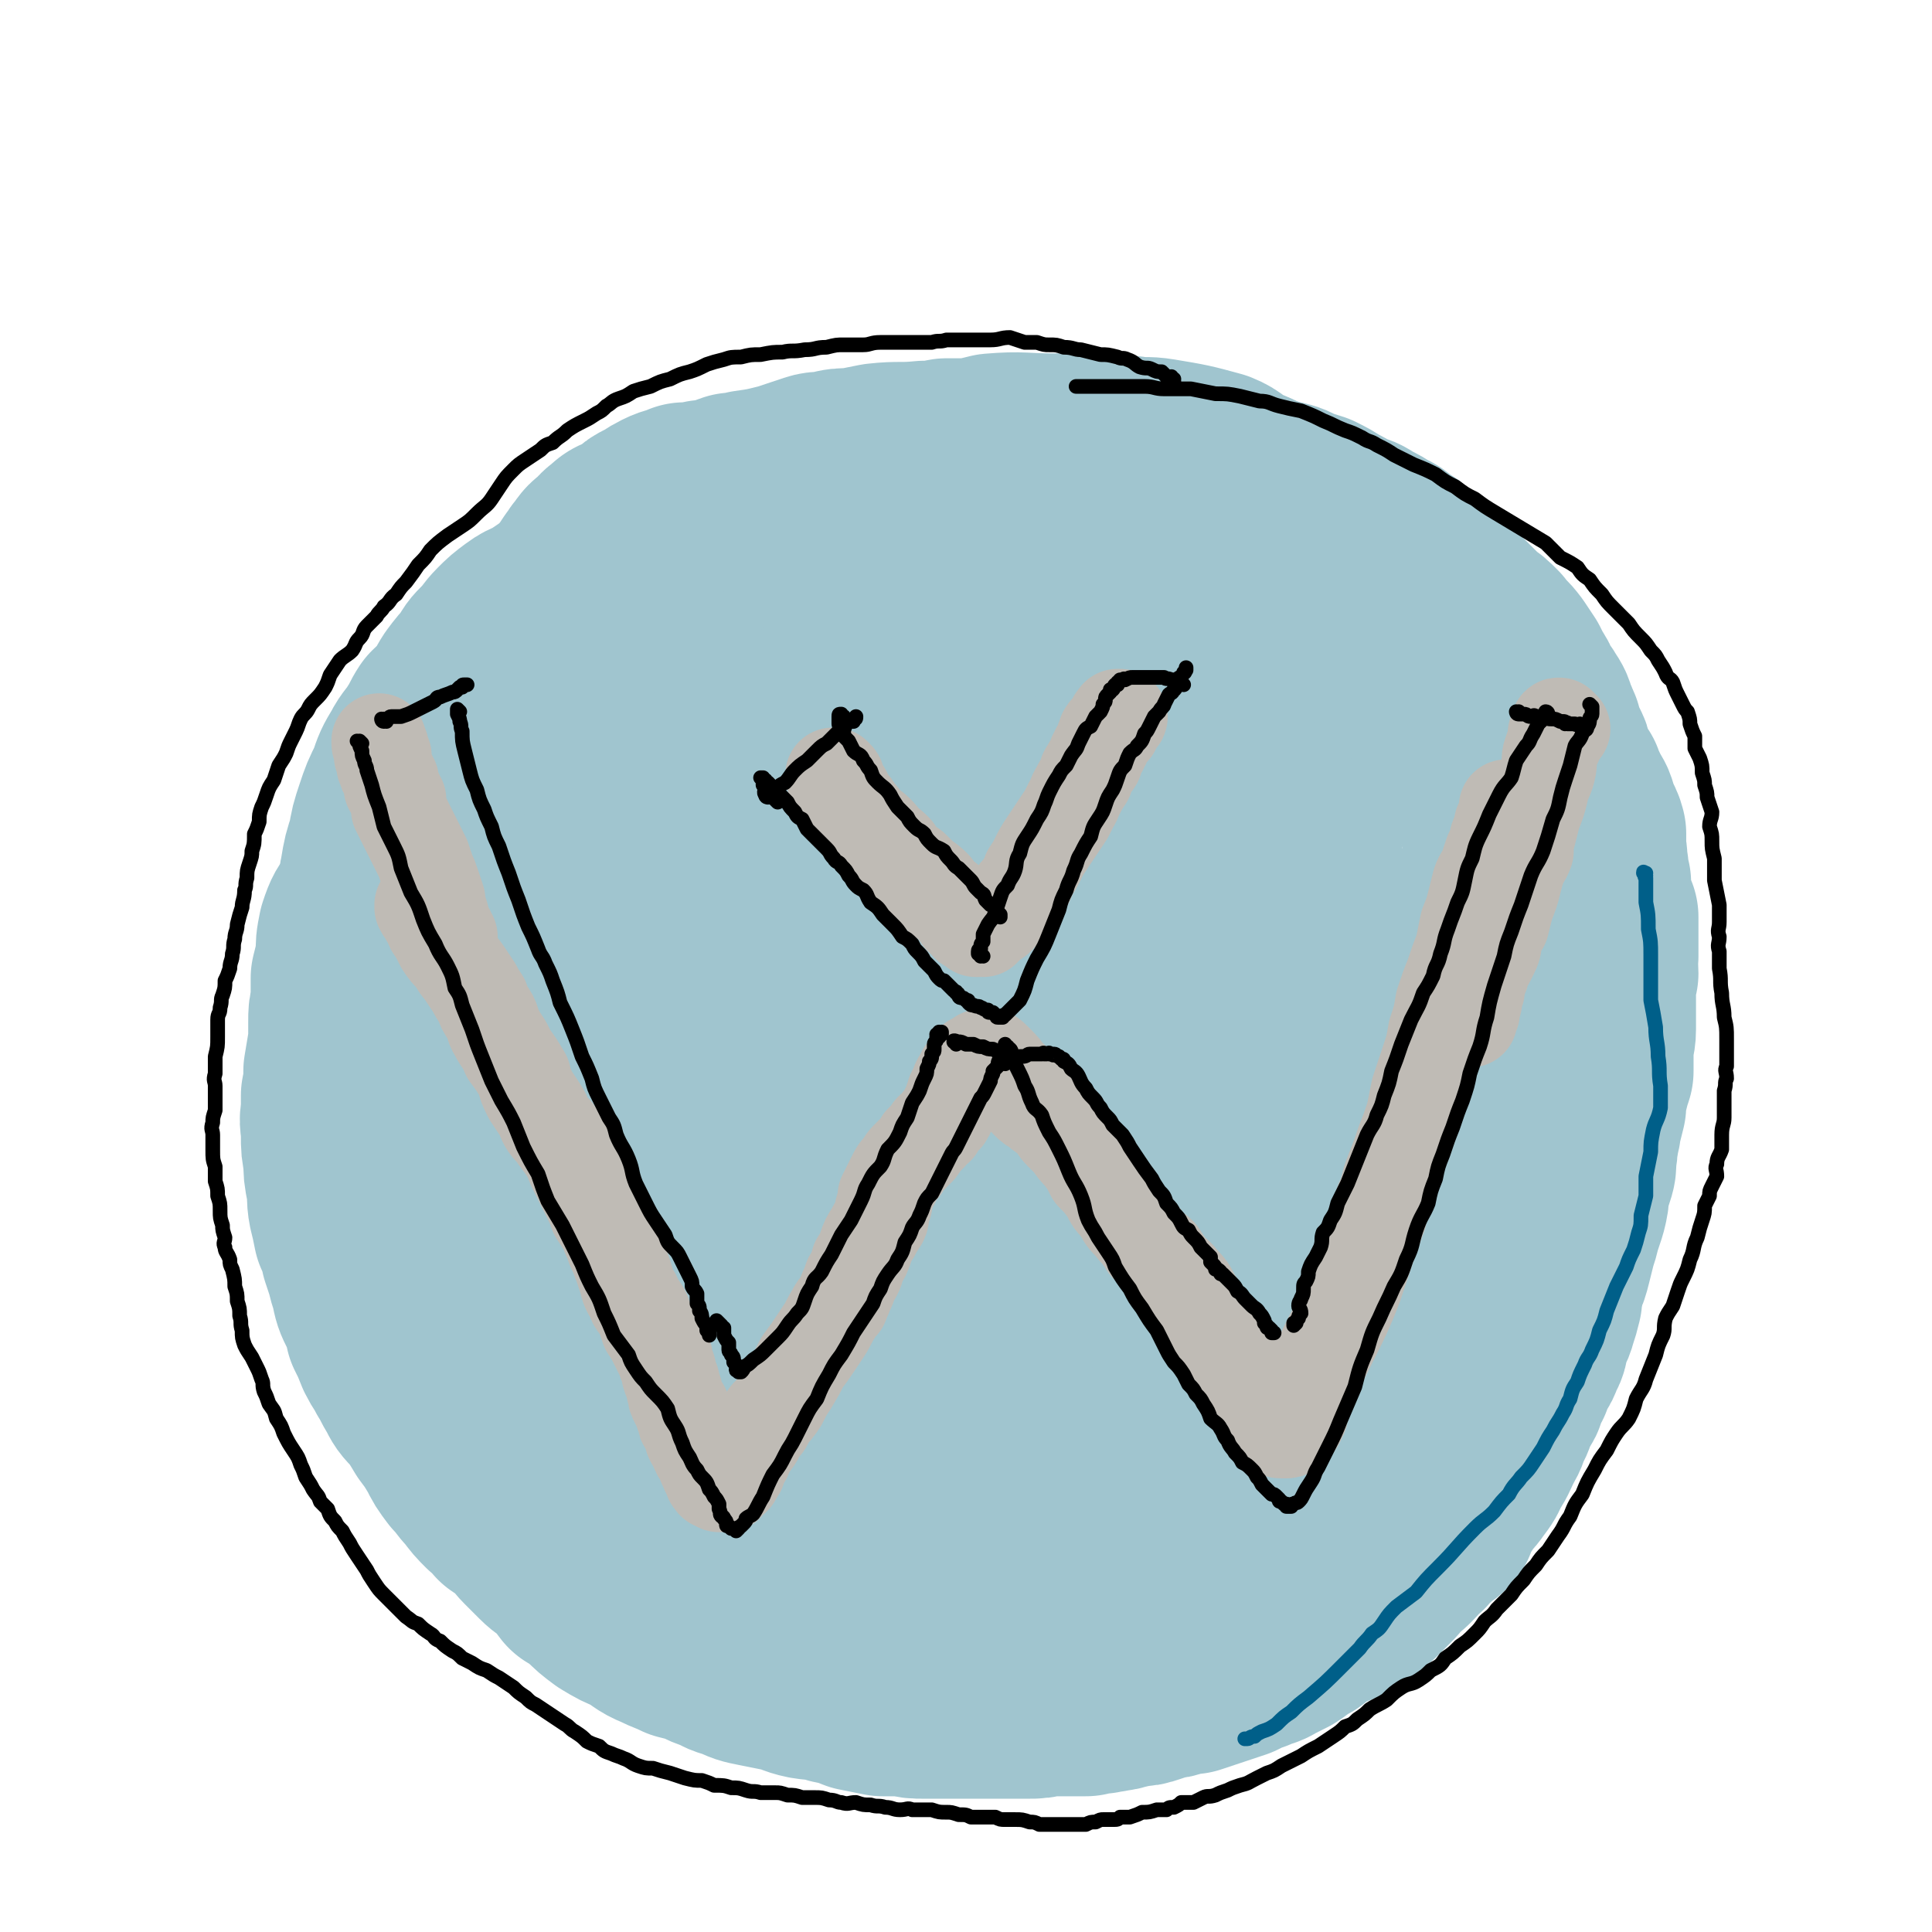
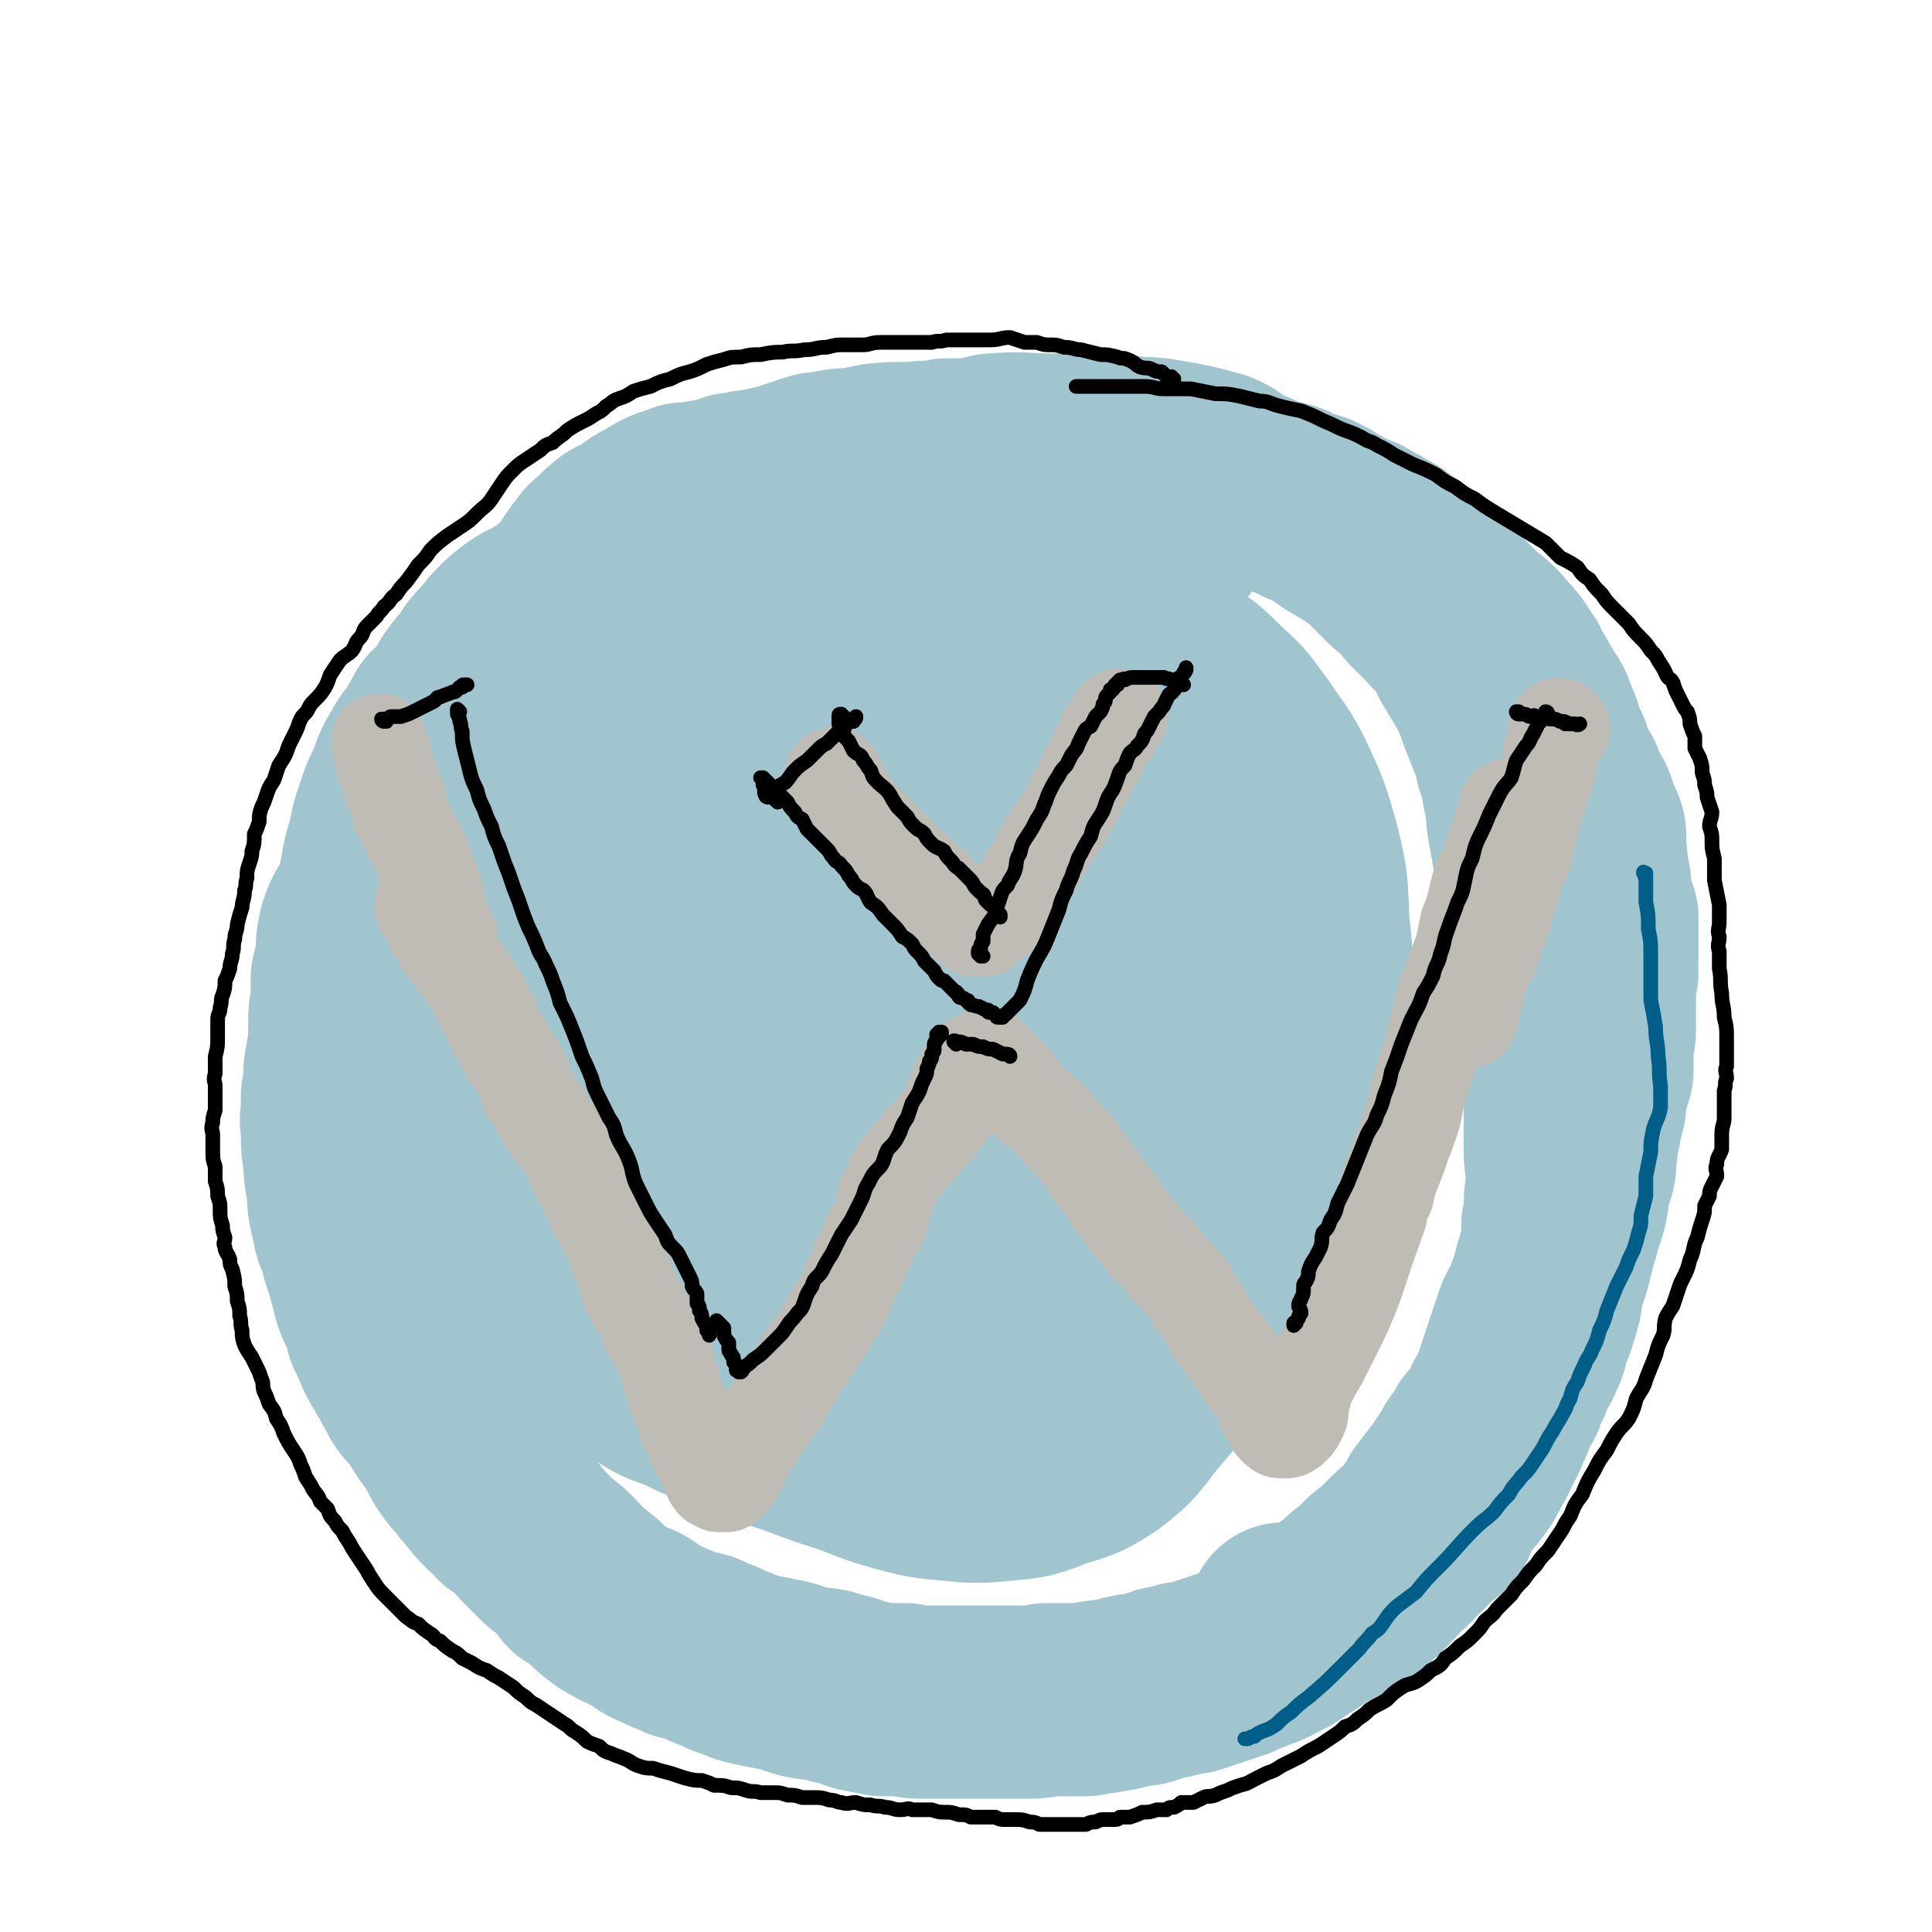
<svg xmlns="http://www.w3.org/2000/svg" viewBox="0 0 790 790" version="1.1">
  <g fill="none" stroke="#A0C5CF" stroke-width="79" stroke-linecap="round" stroke-linejoin="round">
    <path d="M397,235c0,-1 -1,-1 -1,-1 0,-1 0,0 1,0 0,0 0,0 0,0 -1,-1 -1,-1 -2,-1 0,0 0,0 0,0 0,0 0,0 -1,0 -2,-2 -2,-2 -4,-3 -2,-1 -2,-1 -5,-2 -3,-1 -3,-1 -7,-2 -4,-1 -3,-1 -7,-2 -4,-1 -4,-1 -9,-2 -5,0 -5,-1 -11,-1 -5,0 -5,0 -11,1 -5,1 -5,0 -9,2 -6,2 -5,3 -11,6 -6,3 -6,3 -12,7 -9,5 -9,5 -17,11 -8,5 -9,4 -16,11 -12,11 -11,11 -22,23 -7,9 -7,10 -14,19 -6,9 -6,9 -11,18 -4,9 -4,9 -8,19 -3,6 -3,6 -5,13 -2,7 -2,7 -4,13 -1,8 -2,8 -3,17 -1,10 -1,10 -1,21 -1,10 -1,10 -1,20 0,11 0,11 0,22 1,12 0,12 3,24 2,13 2,13 6,24 5,14 5,14 12,28 5,8 5,8 11,16 5,8 4,8 10,15 7,6 7,7 15,12 8,5 8,5 17,8 9,5 9,4 19,8 9,3 10,3 19,7 13,4 13,5 26,9 12,4 12,5 23,8 11,3 11,3 22,4 10,1 11,1 21,0 11,-1 11,-1 21,-5 10,-3 11,-3 20,-9 9,-7 9,-8 16,-17 12,-14 12,-14 21,-29 10,-15 10,-15 19,-31 9,-15 8,-15 16,-31 6,-13 8,-12 12,-26 3,-11 2,-11 3,-23 1,-12 0,-12 0,-24 0,-16 1,-16 -1,-33 -1,-16 0,-16 -4,-32 -4,-14 -4,-14 -10,-27 -5,-10 -6,-10 -12,-19 -6,-8 -6,-9 -14,-16 -8,-8 -8,-8 -18,-14 -7,-6 -7,-5 -15,-10 -10,-5 -9,-5 -19,-9 -12,-5 -12,-5 -25,-9 -14,-3 -14,-4 -28,-5 -13,-1 -13,-1 -27,1 -14,2 -15,2 -28,8 -16,8 -16,8 -31,18 -16,11 -16,11 -30,24 -15,15 -14,16 -26,34 -9,14 -10,14 -16,30 -5,14 -4,15 -6,30 -1,12 -1,12 1,24 1,11 2,11 5,21 5,14 4,15 10,28 10,18 10,19 22,34 15,18 14,19 33,33 16,13 17,14 37,20 18,6 20,7 39,4 15,-2 18,-3 27,-13 15,-17 14,-20 22,-41 11,-28 11,-29 17,-59 5,-28 4,-29 6,-58 1,-21 2,-21 -1,-41 -3,-17 -3,-18 -12,-32 -4,-8 -6,-8 -14,-12 -13,-7 -13,-8 -27,-10 -16,-2 -17,-2 -33,3 -17,4 -18,5 -32,15 -15,11 -15,12 -26,27 -10,12 -12,12 -17,27 -5,14 -4,15 -4,30 0,12 0,13 3,25 4,14 5,15 13,27 10,18 10,19 24,34 16,18 15,20 36,32 19,12 22,14 44,15 22,2 24,0 45,-10 22,-10 25,-11 40,-30 16,-22 14,-25 20,-52 8,-29 7,-30 8,-60 0,-22 0,-24 -7,-45 -5,-15 -6,-17 -17,-27 -10,-9 -12,-9 -25,-12 -16,-3 -17,-4 -33,-1 -21,4 -22,5 -41,15 -20,12 -20,13 -37,29 -16,17 -16,18 -28,39 -9,15 -9,16 -13,34 -4,12 -5,13 -3,26 1,11 1,12 7,22 8,13 9,13 21,22 15,14 15,16 33,24 20,10 22,10 44,12 18,2 20,2 38,-5 16,-6 19,-7 30,-21 10,-12 9,-15 11,-32 3,-23 2,-24 -1,-47 -4,-23 -4,-24 -14,-44 -8,-15 -9,-16 -22,-27 -12,-9 -13,-10 -28,-13 -12,-2 -14,-2 -27,2 -17,5 -18,6 -33,17 -16,11 -16,12 -29,27 -11,15 -11,16 -19,33 -5,11 -5,12 -5,24 0,10 0,11 4,19 4,9 5,10 12,17 10,7 11,8 23,11 14,4 15,4 30,4 14,0 14,1 27,-3 12,-4 14,-4 23,-13 7,-6 7,-8 10,-17 3,-11 4,-12 3,-24 -2,-15 -2,-16 -9,-30 -6,-13 -7,-14 -18,-24 -7,-7 -8,-9 -19,-11 -8,-2 -10,-1 -18,2 -11,5 -13,5 -21,14 -8,9 -8,10 -12,22 -4,11 -4,11 -4,23 0,10 0,11 4,20 5,10 6,11 14,19 10,10 11,11 24,17 14,7 15,7 31,8 20,1 22,2 40,-4 14,-4 16,-6 26,-17 8,-9 8,-11 9,-24 2,-17 1,-18 -4,-35 -3,-13 -4,-14 -13,-25 -6,-8 -7,-10 -16,-12 -10,-2 -12,0 -21,5 -13,6 -14,7 -23,18 -10,12 -9,13 -16,26 -7,13 -9,13 -12,27 -4,15 -2,16 -4,32 0,3 0,3 0,6 " />
-     <path d="M435,247c0,0 0,0 -1,-1 0,0 0,0 0,0 -1,-1 -1,-1 -1,-1 -1,-1 -1,0 -2,-1 -2,-2 -2,-2 -5,-4 -3,-2 -3,-2 -6,-3 -4,-2 -4,-2 -8,-4 -5,-2 -5,-2 -11,-4 -6,-2 -6,-1 -12,-3 -7,-2 -7,-2 -15,-3 -7,-2 -7,-1 -14,-2 -8,0 -8,0 -16,0 -8,1 -8,0 -15,1 -10,2 -11,2 -21,5 -9,2 -9,3 -18,7 -6,3 -6,3 -12,7 -5,3 -6,3 -11,6 -7,6 -7,6 -14,12 -6,5 -7,4 -12,9 -7,6 -7,6 -12,12 -5,5 -5,5 -9,11 -5,6 -6,6 -10,13 -5,9 -6,9 -10,17 -5,11 -4,11 -9,21 -4,9 -4,9 -9,18 -4,7 -4,7 -7,14 -3,7 -4,7 -5,14 -2,7 -1,7 -2,15 -1,6 0,6 -1,12 0,4 -1,4 -2,8 -2,6 -2,6 -3,11 -1,6 -1,6 -1,12 -1,5 -1,5 -1,10 0,6 0,6 1,12 1,6 1,6 3,12 1,7 1,7 3,13 2,7 2,7 4,13 3,7 3,7 6,13 4,7 4,7 8,14 3,6 4,6 8,12 4,6 4,6 8,12 5,7 6,7 11,13 6,8 6,8 13,16 5,7 5,7 11,13 5,5 5,5 10,10 5,4 6,4 11,7 5,3 5,3 10,6 6,3 6,2 11,5 7,4 6,4 13,7 7,4 7,4 15,8 7,4 7,4 14,7 5,3 5,3 11,6 6,2 6,2 11,4 6,2 6,2 12,3 6,1 6,1 12,2 6,1 6,1 13,1 5,1 5,1 11,1 5,0 5,0 11,0 5,0 5,0 10,0 6,-1 6,-1 11,-1 5,-1 5,-1 10,-1 5,-1 5,0 9,-1 5,-1 5,-1 10,-2 5,-2 5,-2 10,-3 5,-2 5,-2 10,-4 5,-2 5,-2 10,-4 5,-2 5,-2 9,-5 5,-2 5,-2 9,-5 4,-2 5,-2 9,-4 3,-2 3,-2 7,-4 5,-3 5,-3 9,-5 4,-3 4,-3 7,-6 5,-4 5,-3 9,-8 4,-4 4,-4 7,-9 4,-4 4,-4 7,-9 4,-6 4,-6 7,-11 4,-7 4,-7 8,-14 5,-9 5,-9 10,-17 4,-9 4,-9 8,-18 3,-7 3,-7 6,-14 3,-6 3,-6 6,-13 2,-6 3,-6 5,-12 2,-5 2,-5 4,-11 2,-5 2,-5 3,-10 2,-6 2,-6 3,-12 1,-7 0,-7 1,-13 0,-7 0,-7 1,-13 0,-7 -1,-7 -1,-14 -1,-8 -1,-8 -1,-17 0,-9 0,-9 0,-18 0,-8 0,-8 0,-16 0,-6 0,-6 0,-12 -1,-6 0,-6 -1,-12 0,-5 0,-5 -1,-10 -1,-5 -2,-5 -3,-10 -2,-6 -2,-6 -4,-12 -2,-6 -2,-6 -6,-12 -3,-6 -3,-5 -8,-10 -4,-6 -5,-6 -10,-11 -4,-5 -4,-5 -9,-10 -5,-5 -5,-4 -10,-9 -5,-3 -5,-4 -11,-7 -5,-4 -6,-4 -12,-7 -6,-4 -6,-4 -12,-7 -6,-4 -6,-3 -12,-7 -6,-4 -6,-4 -12,-7 -5,-4 -5,-4 -11,-6 -5,-3 -5,-3 -11,-5 -6,-2 -6,-2 -13,-4 -6,-2 -6,-2 -12,-3 -6,-2 -6,-2 -13,-4 -6,-2 -6,-2 -13,-3 -11,-3 -11,-3 -22,-5 -10,-1 -10,-1 -21,-1 -9,-1 -9,-1 -19,0 -12,0 -12,0 -24,2 -10,2 -10,2 -20,5 -7,1 -7,1 -14,3 -7,3 -7,3 -14,6 -9,5 -9,5 -17,10 -11,7 -11,7 -21,14 -9,5 -9,5 -18,11 -7,5 -7,5 -13,10 -6,4 -6,4 -11,9 -7,6 -7,6 -13,12 -5,6 -5,6 -10,13 -5,6 -5,6 -8,12 -4,7 -4,7 -8,14 -3,7 -3,7 -7,14 -4,8 -4,8 -8,17 -3,8 -3,8 -6,15 -2,6 -2,6 -4,12 -2,7 -1,7 -3,13 -1,8 -1,8 -1,15 -1,7 -1,7 -1,15 0,9 0,9 1,18 1,10 2,10 3,21 2,8 2,8 4,16 3,9 3,9 7,18 3,8 3,8 6,16 4,7 4,7 7,14 4,8 4,8 9,15 6,10 6,10 13,20 5,8 5,8 11,16 5,8 5,7 11,15 6,8 6,8 12,16 5,6 5,7 10,12 5,6 5,6 11,11 7,6 8,6 16,11 11,8 11,9 23,16 10,6 11,6 22,10 13,4 14,4 27,6 13,2 13,2 25,2 12,1 12,0 24,-1 13,0 13,1 25,-2 13,-3 13,-3 25,-8 11,-5 11,-5 21,-11 9,-5 9,-5 18,-12 9,-7 10,-6 17,-15 10,-12 9,-13 17,-27 9,-17 8,-17 17,-34 8,-18 9,-18 17,-36 6,-13 7,-12 12,-26 3,-8 2,-8 4,-17 1,-8 1,-8 2,-16 0,-6 0,-6 -1,-12 -1,-4 -1,-5 -3,-9 -1,-3 -1,-3 -4,-5 -2,-2 -2,-3 -5,-3 -3,-1 -4,0 -7,1 -5,2 -5,2 -9,5 -4,3 -4,4 -7,8 -7,9 -8,8 -14,18 -8,16 -8,16 -15,33 -5,15 -4,15 -8,30 -2,10 -3,10 -4,21 -1,6 -1,6 0,12 0,4 1,4 1,8 1,4 1,4 2,7 1,3 1,3 3,5 2,3 2,3 5,5 2,1 3,2 4,2 " />
    <path d="M479,220c0,0 -1,0 -1,-1 0,0 0,0 0,0 -1,0 -1,0 -1,0 -2,-1 -2,-1 -3,-1 -2,-1 -2,-1 -4,-1 -3,-1 -3,-1 -6,-1 -3,-1 -3,-2 -7,-2 -3,-1 -4,-1 -7,-2 -5,-1 -5,-2 -9,-3 -3,0 -3,0 -6,-1 -5,-1 -5,-2 -9,-3 -4,-1 -5,0 -9,-1 -6,-1 -5,-1 -11,-2 -6,-1 -6,-1 -13,-1 -6,0 -6,0 -12,0 -6,0 -6,1 -12,1 -12,2 -12,2 -24,4 -8,2 -8,1 -17,3 -6,1 -6,1 -12,3 -5,1 -5,1 -9,2 -4,2 -4,2 -8,4 -6,4 -6,4 -12,8 -6,4 -6,4 -13,7 -4,3 -4,3 -9,6 -4,2 -4,2 -8,5 -6,3 -6,3 -12,7 -6,3 -6,3 -11,7 -6,4 -6,3 -11,7 -5,5 -5,5 -10,9 -5,5 -5,5 -9,10 -7,9 -7,9 -14,17 -3,4 -4,4 -7,8 -3,4 -3,4 -6,8 -4,7 -4,7 -8,13 -3,5 -2,5 -5,10 -2,5 -2,5 -5,10 -2,5 -2,5 -4,10 -2,5 -3,5 -5,11 -3,5 -3,4 -5,10 -1,5 -1,5 -1,11 -1,4 -1,4 -2,8 0,5 0,5 0,10 -1,4 -1,4 -1,8 0,4 0,4 0,8 -1,6 -1,6 -2,12 0,5 0,5 -1,10 0,3 0,3 0,7 -1,4 0,4 0,9 0,5 0,5 1,10 0,5 0,5 1,10 1,5 0,5 1,10 1,4 1,4 2,9 2,4 2,4 3,9 1,3 1,3 2,6 1,4 1,4 2,7 1,5 1,5 3,9 2,4 2,4 3,9 2,4 2,4 4,9 2,4 2,3 4,7 2,3 2,4 4,7 2,4 2,4 5,7 3,4 3,4 6,9 3,4 3,4 6,9 2,4 2,4 5,8 3,3 3,4 6,7 3,4 3,4 6,7 3,2 3,2 5,5 3,2 3,2 6,4 3,3 2,3 5,6 3,3 3,3 6,6 3,3 3,2 6,5 3,3 3,3 6,7 4,2 3,2 7,5 3,3 3,3 7,6 5,3 5,3 10,5 5,3 5,4 10,6 4,2 5,2 9,4 4,1 4,1 8,2 3,2 3,2 7,3 3,2 3,2 7,3 4,2 4,2 9,3 5,1 5,1 10,2 5,1 5,2 10,3 6,1 6,0 11,2 5,1 5,1 10,3 5,1 5,1 10,2 4,0 4,0 9,0 4,1 4,1 8,1 5,0 5,0 9,0 5,0 5,0 9,0 5,0 5,0 9,0 4,0 4,0 7,0 4,0 4,0 8,0 4,0 4,0 8,-1 4,0 4,0 8,0 4,0 4,0 8,0 3,-1 3,-1 6,-1 2,-1 2,0 5,-1 3,0 3,-1 5,-1 2,-1 2,0 4,-1 3,0 3,0 6,-1 3,-1 3,-1 6,-2 2,0 2,0 5,-1 3,-1 3,-1 6,-1 3,-1 3,-1 6,-2 3,-1 3,-1 6,-2 3,-1 3,-1 6,-2 4,-2 4,-2 7,-3 4,-2 4,-1 7,-3 4,-2 4,-2 6,-3 3,-2 3,-2 5,-4 3,-1 3,-1 5,-3 1,-1 1,-1 3,-3 2,-1 2,-1 4,-2 2,-2 2,-3 4,-4 3,-3 3,-2 6,-5 2,-2 2,-2 5,-4 2,-2 2,-2 4,-4 2,-2 2,-2 4,-3 2,-2 2,-2 4,-4 2,-2 2,-2 4,-4 2,-2 3,-2 5,-4 1,-1 1,-2 3,-4 1,-1 1,-1 2,-3 2,-2 2,-2 3,-5 2,-2 2,-2 3,-4 2,-2 2,-3 4,-5 2,-3 2,-3 4,-6 2,-3 2,-3 3,-5 2,-3 2,-3 4,-5 1,-3 1,-3 3,-5 2,-2 2,-2 4,-4 1,-3 1,-3 2,-6 2,-2 2,-2 3,-5 1,-3 1,-3 2,-6 1,-3 1,-3 2,-6 1,-3 1,-3 2,-6 1,-3 1,-3 2,-6 1,-3 1,-3 2,-6 1,-2 1,-2 2,-4 2,-3 2,-3 3,-7 2,-3 1,-3 2,-6 2,-4 2,-4 3,-8 1,-4 1,-4 2,-8 1,-3 1,-3 2,-7 1,-3 1,-3 2,-6 1,-4 1,-4 1,-7 1,-4 1,-4 2,-7 1,-3 1,-3 1,-7 1,-4 0,-4 1,-7 0,-3 1,-3 1,-6 1,-4 1,-4 2,-8 0,-4 0,-4 1,-7 1,-4 1,-4 2,-7 0,-3 0,-3 0,-5 0,-3 0,-3 0,-5 0,-3 1,-3 1,-7 0,-7 0,-7 0,-15 0,-4 0,-4 1,-8 0,-4 -1,-4 0,-7 0,-4 0,-4 0,-7 0,-4 0,-4 0,-9 -1,-3 -2,-3 -3,-6 -1,-4 0,-4 0,-8 -1,-3 -1,-3 -1,-6 -1,-4 0,-4 -1,-7 0,-4 0,-4 0,-7 -1,-4 -2,-3 -3,-7 -1,-4 -1,-4 -3,-7 -1,-3 -2,-3 -3,-7 -2,-2 -1,-2 -3,-5 -1,-2 -1,-2 -2,-5 0,-1 0,-1 -1,-3 -1,-2 -1,-2 -2,-4 -1,-2 -1,-2 -1,-4 -1,-2 -1,-3 -2,-4 -1,-4 -1,-4 -3,-7 -1,-2 -2,-2 -3,-4 -1,-3 -1,-3 -3,-6 -1,-2 -1,-2 -2,-4 -2,-3 -2,-3 -4,-6 -3,-4 -3,-3 -6,-7 -3,-3 -3,-3 -6,-5 -3,-3 -3,-3 -6,-6 -2,-2 -2,-2 -4,-4 -2,-2 -2,-2 -4,-4 -3,-2 -3,-2 -5,-4 -3,-2 -2,-2 -5,-4 -2,-2 -2,-2 -4,-4 -2,-2 -2,-2 -4,-3 -3,-2 -3,-3 -6,-4 -3,-2 -3,-2 -7,-4 -3,-2 -3,-2 -7,-3 -3,-2 -3,-2 -7,-4 -3,-2 -3,-2 -7,-4 -3,-1 -3,-1 -7,-2 -3,-2 -3,-2 -7,-3 -4,-1 -4,-1 -8,-2 -3,-2 -3,-2 -7,-3 -5,-1 -5,-1 -10,-2 -4,-1 -4,-1 -8,-1 -4,-1 -4,-1 -9,-2 -3,0 -3,0 -7,0 -4,-1 -4,-1 -7,-2 -5,0 -5,0 -10,0 -6,-1 -6,-1 -12,-2 -6,0 -6,0 -12,0 -5,0 -5,0 -10,0 -3,0 -3,0 -6,0 -5,0 -5,0 -9,1 -4,0 -4,0 -8,0 -4,1 -4,1 -8,1 -4,1 -4,1 -8,1 -4,1 -4,1 -8,2 -4,0 -4,0 -8,0 -3,1 -3,1 -7,1 -4,1 -4,1 -8,2 -5,2 -5,2 -10,3 -5,1 -5,1 -10,2 -4,1 -4,1 -8,2 -5,1 -5,0 -9,2 -5,1 -5,1 -9,2 -5,2 -5,2 -10,4 -4,2 -4,2 -8,3 -5,2 -5,2 -9,4 -5,2 -5,2 -10,4 -5,2 -5,2 -10,4 -5,2 -5,2 -11,5 -5,2 -5,2 -9,5 -5,3 -4,3 -8,6 -4,3 -5,3 -9,6 -4,3 -5,2 -9,5 -4,3 -4,3 -7,6 -3,3 -3,4 -6,7 -3,3 -3,3 -5,7 -3,3 -3,3 -6,7 -2,3 -2,4 -4,7 -3,4 -3,3 -6,6 -2,3 -2,4 -4,7 -3,5 -4,5 -6,9 -3,5 -3,5 -5,11 -3,6 -3,6 -5,12 -2,6 -2,6 -3,12 -2,6 -2,6 -3,12 -1,4 0,5 0,9 -1,6 -2,6 -2,11 0,5 0,5 0,9 0,4 0,4 0,7 0,3 0,3 0,5 0,1 1,2 1,2 " />
    <path d="M217,287c0,0 0,0 -1,-1 0,0 0,0 0,0 0,0 0,0 0,0 -1,-1 -1,-1 -1,-1 0,-1 0,-1 0,-2 0,-1 0,-1 0,-2 1,-2 0,-2 1,-3 0,-3 1,-3 2,-5 0,-2 0,-3 0,-5 1,-3 1,-3 2,-6 1,-4 1,-4 2,-7 2,-3 2,-3 4,-6 2,-3 3,-3 5,-5 2,-3 2,-3 4,-5 2,-3 2,-3 4,-6 2,-2 1,-2 3,-4 2,-3 2,-3 5,-5 2,-2 1,-2 4,-4 2,-2 2,-2 5,-3 3,-2 3,-2 5,-3 2,-2 2,-2 4,-3 4,-2 3,-2 7,-4 4,-2 4,-1 8,-3 4,0 4,0 8,-1 3,0 3,0 7,-1 2,-1 2,-1 5,-2 3,0 3,0 6,-1 7,-1 7,-1 15,-3 6,-2 6,-2 12,-4 3,-1 3,0 7,-1 4,-1 4,-1 9,-1 5,-1 5,-1 10,-2 9,-1 9,0 19,-1 4,0 4,0 9,-1 5,0 5,0 10,0 5,-1 5,-1 9,-2 12,-1 12,0 24,0 5,0 5,0 10,0 5,0 5,0 10,0 6,1 6,1 12,1 6,1 6,0 12,1 12,2 12,2 23,5 5,2 4,3 10,6 5,2 5,2 11,5 7,3 7,2 15,6 7,3 7,3 14,8 7,4 7,4 14,9 5,5 5,5 10,10 5,4 5,4 9,9 4,4 4,4 8,8 3,4 4,3 7,8 3,4 2,4 5,9 3,5 3,5 6,10 3,6 3,6 5,12 2,5 2,5 4,10 2,5 2,5 3,10 2,6 2,6 3,12 2,7 1,7 2,14 1,5 1,5 2,11 1,5 2,5 2,10 1,5 1,6 2,11 1,6 1,6 2,11 1,6 1,6 1,11 1,5 1,5 1,10 0,5 0,5 1,9 0,6 0,6 0,11 1,6 1,6 2,12 0,5 1,5 1,11 1,5 1,5 1,9 0,5 0,5 0,9 0,4 0,4 0,9 0,5 1,5 1,10 0,6 -1,6 -1,12 0,4 0,4 -1,8 0,4 0,4 0,8 -1,3 -1,3 -2,7 -1,3 -1,3 -2,7 -1,4 -1,4 -1,8 -1,4 -1,4 -2,7 -1,4 -2,4 -3,7 -1,4 0,4 -2,7 -1,3 -1,3 -3,6 -1,2 -1,2 -2,5 -2,3 -2,3 -3,7 -1,2 -2,2 -3,5 -1,3 -1,4 -3,7 -1,4 -1,3 -3,7 -2,4 -2,5 -5,9 -1,3 -1,3 -4,7 -2,3 -2,2 -4,5 -2,3 -2,3 -4,6 -1,2 -1,2 -2,5 -2,2 -3,2 -5,4 -2,2 -3,2 -5,5 -3,2 -2,2 -5,5 -2,2 -2,2 -5,4 -2,3 -2,3 -4,5 -2,2 -2,2 -4,4 -2,2 -2,2 -5,4 -2,2 -2,2 -4,3 -3,2 -3,2 -5,3 -3,1 -3,1 -6,2 -3,1 -3,1 -6,1 -2,1 -2,1 -5,1 -1,0 -1,0 -2,0 -2,0 -2,0 -3,0 " />
  </g>
  <g fill="none" stroke="#BFBBB5" stroke-width="39" stroke-linecap="round" stroke-linejoin="round">
    <path d="M174,372c-1,0 -1,-1 -1,-1 -1,0 0,0 0,0 0,0 0,0 0,0 0,0 0,0 0,0 0,0 0,-1 0,-1 -1,0 0,0 0,1 0,0 0,0 0,0 0,0 0,-1 0,-1 -1,0 0,1 0,1 0,1 0,1 1,2 1,1 1,1 1,2 2,2 1,2 2,4 2,3 2,3 4,7 2,3 2,3 5,6 2,4 2,3 4,6 2,3 2,3 4,6 1,2 1,2 3,5 1,3 1,3 3,6 2,3 1,4 3,7 2,4 3,4 5,9 3,4 3,4 6,9 1,4 1,4 3,8 2,3 2,3 4,6 2,3 1,3 3,6 2,3 3,2 4,5 3,4 3,4 5,7 2,5 2,5 4,9 2,4 2,4 4,8 2,4 2,4 3,7 2,3 2,3 4,6 1,3 1,3 2,5 1,3 1,3 2,5 1,2 1,3 2,5 1,3 1,3 2,6 1,4 1,4 3,7 1,4 2,3 4,7 1,3 1,3 2,6 2,3 2,3 3,5 1,2 1,2 2,4 1,2 1,2 2,3 0,2 0,2 1,4 1,2 0,2 1,4 0,1 1,1 1,3 1,2 0,2 1,3 0,2 0,2 1,4 1,2 1,2 2,3 0,2 0,2 1,4 0,1 0,2 1,2 0,2 1,1 1,3 1,1 1,1 1,3 1,2 1,2 2,3 0,2 1,2 1,3 1,1 1,1 2,3 0,1 0,1 1,3 1,1 0,1 1,2 0,1 1,1 1,2 0,1 0,1 1,1 0,1 0,1 0,1 1,0 1,0 1,0 0,0 0,0 1,1 0,0 0,0 1,0 0,0 0,0 0,0 0,0 0,0 0,0 1,0 1,0 1,0 0,0 0,0 0,0 1,0 1,0 1,0 1,-1 1,-1 1,-2 1,0 1,0 2,-1 0,-1 0,-1 1,-2 1,-1 1,-1 1,-3 1,-1 1,-1 2,-3 1,-1 0,-1 1,-3 1,-2 2,-2 3,-4 2,-2 1,-3 3,-5 2,-2 2,-2 3,-5 3,-3 3,-3 5,-6 2,-4 2,-4 4,-7 3,-5 3,-5 5,-9 3,-4 3,-4 5,-7 2,-3 2,-3 4,-6 2,-3 2,-4 4,-7 1,-2 1,-2 3,-4 1,-3 1,-2 2,-5 1,-2 1,-2 2,-5 2,-3 2,-3 3,-7 2,-3 2,-3 3,-6 1,-3 1,-3 3,-6 1,-2 1,-2 3,-5 1,-2 0,-2 1,-5 1,-2 1,-2 1,-5 1,-2 1,-2 2,-4 1,-2 1,-2 2,-4 1,-2 1,-2 3,-4 1,-2 1,-2 3,-4 1,-1 1,-1 3,-3 1,-1 1,-1 2,-3 2,-2 2,-2 3,-3 1,-2 1,-2 3,-3 1,-2 1,-2 3,-4 1,-1 1,-1 1,-2 1,-2 1,-2 2,-3 0,-2 0,-2 1,-3 0,-2 0,-2 1,-3 1,-2 1,-2 1,-3 1,-2 1,-2 2,-3 0,-1 0,-1 1,-2 1,-1 1,-1 2,-2 0,-1 0,-1 0,-1 0,0 0,0 1,-1 0,0 0,0 1,0 0,0 0,0 1,0 0,-1 0,-1 0,-1 1,0 1,0 1,0 0,-1 0,-1 1,-1 0,0 0,0 1,0 0,0 0,0 1,0 0,0 0,0 0,0 1,0 1,0 2,1 1,1 1,1 2,2 2,2 2,2 4,5 3,2 2,2 4,4 2,3 2,3 4,6 2,2 2,2 4,3 3,3 3,2 6,5 2,2 2,3 4,5 2,2 2,2 4,4 2,3 2,3 4,5 3,4 3,4 5,8 3,3 3,3 6,7 2,4 2,4 5,7 2,4 2,4 5,7 2,3 2,2 4,5 1,1 1,1 2,3 2,2 3,2 5,4 2,3 2,3 4,6 3,3 3,2 5,5 3,3 3,3 5,7 2,3 2,3 4,6 2,3 2,3 4,7 2,3 2,3 5,6 1,2 1,2 3,4 1,2 1,2 3,5 1,1 0,1 2,3 1,2 1,2 2,3 2,2 2,2 3,4 1,1 1,1 2,3 1,2 1,2 1,4 1,1 1,1 2,2 0,1 1,1 1,2 1,1 0,2 1,3 0,0 0,0 1,1 0,0 0,0 0,0 0,0 0,0 1,0 0,1 0,1 1,1 1,0 1,0 1,0 0,0 0,0 0,0 0,0 1,0 1,0 1,0 0,0 1,-1 0,0 0,0 0,0 1,0 1,0 1,0 1,-1 1,-1 1,-1 1,-1 1,-1 2,-3 1,-2 1,-2 1,-5 1,-4 1,-4 2,-8 3,-6 3,-6 6,-11 3,-6 3,-6 6,-12 3,-6 3,-6 6,-13 2,-5 2,-5 4,-11 2,-6 2,-6 4,-12 2,-5 2,-6 4,-11 1,-5 1,-5 3,-9 1,-5 1,-5 3,-10 2,-5 2,-5 4,-11 2,-5 2,-5 4,-11 1,-5 1,-5 2,-10 2,-6 2,-6 4,-12 2,-6 2,-6 3,-12 2,-6 2,-6 3,-12 2,-6 2,-6 4,-11 2,-6 2,-6 4,-11 1,-5 1,-5 2,-10 2,-5 2,-5 3,-9 1,-4 1,-4 2,-8 1,-3 2,-3 3,-6 1,-3 1,-3 2,-6 1,-2 1,-2 2,-4 0,-2 0,-2 1,-4 1,-2 1,-2 1,-4 1,-1 0,-1 1,-1 0,-1 1,-1 1,-2 0,0 -1,0 0,-1 0,-1 0,-1 0,-1 0,-1 0,-1 0,-1 0,-1 0,-1 0,-1 0,0 0,0 0,0 0,0 0,0 0,0 " />
    <path d="M342,319c0,-1 0,-1 -1,-1 0,-1 0,-1 0,-1 0,0 0,0 0,0 0,0 0,0 0,0 0,1 0,0 0,0 -1,0 0,0 0,0 0,0 0,0 0,0 0,1 0,0 0,0 -1,0 0,0 0,0 0,0 0,0 0,0 0,1 0,0 0,0 -1,0 0,0 0,0 0,0 0,0 0,0 0,1 -1,0 0,0 0,0 0,0 1,1 1,1 0,2 1,3 1,2 1,2 2,3 1,2 1,2 2,4 2,2 2,2 3,4 2,2 2,2 4,5 1,2 2,1 4,3 2,2 2,2 4,5 2,1 2,1 4,3 1,2 1,2 2,3 2,2 2,2 5,4 2,2 2,2 4,4 3,2 3,2 5,4 1,2 1,2 3,4 2,1 2,1 4,3 1,1 1,1 2,2 1,1 1,1 2,3 1,1 1,1 2,1 0,1 0,1 1,2 1,0 1,0 1,0 1,1 1,1 2,2 0,0 1,0 1,0 1,-1 1,0 2,0 0,-1 1,-1 1,-1 1,-1 1,-1 2,-2 1,-1 2,-1 3,-2 1,-2 1,-2 3,-3 2,-2 2,-2 3,-4 2,-3 2,-3 4,-5 2,-3 2,-3 3,-6 2,-3 2,-3 3,-5 2,-4 2,-4 4,-7 2,-3 2,-3 4,-6 2,-3 2,-3 4,-6 1,-2 1,-2 2,-4 2,-3 1,-3 3,-6 1,-2 1,-2 3,-5 0,-1 0,-2 1,-3 1,-2 1,-2 2,-3 1,-1 1,-1 1,-3 1,-1 1,-1 1,-2 1,-1 1,-1 1,-1 0,-1 0,-1 1,-2 0,0 0,0 0,-1 0,-1 1,-1 1,-1 0,-1 0,-1 0,-2 1,0 0,-1 1,-1 0,-1 1,0 2,-1 0,0 0,0 0,-1 0,-1 1,-1 1,-1 0,-1 0,-1 0,-1 0,-1 0,-1 1,-1 0,0 0,0 0,0 0,0 0,0 1,-1 0,0 0,0 0,0 0,1 -1,0 -1,0 " />
    <path d="M185,390c0,0 -1,-1 -1,-1 0,0 0,0 0,0 0,0 0,0 0,0 0,0 0,0 0,0 1,0 0,-1 0,-1 0,0 0,0 0,1 0,0 0,0 0,0 0,-1 0,-1 0,-2 0,-1 0,-1 -1,-2 0,-1 1,-1 1,-2 -1,-1 -1,-1 -1,-2 -1,-1 -1,-1 -2,-3 0,-2 0,-2 -1,-5 -1,-3 -1,-3 -1,-5 -1,-3 -1,-3 -2,-6 -1,-3 -1,-3 -2,-5 -1,-3 -1,-3 -2,-6 -1,-2 -1,-2 -2,-4 -1,-2 -1,-2 -2,-4 -1,-2 -1,-2 -2,-4 -1,-2 -1,-2 -2,-4 -1,-2 -1,-2 -2,-4 0,-2 0,-2 0,-4 -1,-1 -1,-1 -1,-2 -1,-1 -1,-1 -1,-2 0,0 0,0 -1,-1 0,-1 0,-1 0,-3 -1,-1 -1,-1 -1,-2 -1,-1 -1,-1 -1,-2 -1,-1 0,-1 -1,-2 0,-1 0,-1 0,-2 -1,-1 0,-1 0,-2 -1,0 -1,0 -1,0 0,-1 0,-1 0,-2 0,-1 0,-1 0,-1 0,-1 -1,-1 -1,-2 0,0 0,0 0,0 0,0 0,0 0,-1 0,0 0,0 0,0 " />
    <path d="M639,298c-1,-1 -1,-1 -1,-1 -1,-1 0,0 0,0 0,0 0,0 0,0 0,0 0,0 0,0 -1,-1 0,0 0,0 0,0 0,0 0,0 0,0 0,0 0,0 -1,-1 0,0 0,0 0,0 0,0 0,0 0,0 0,0 0,0 -1,-1 -1,0 -1,0 0,0 0,0 0,0 0,1 0,1 -1,3 0,1 0,1 0,3 -1,2 -1,2 -2,5 -1,3 0,3 -1,7 -1,4 -2,4 -3,9 -1,4 -1,4 -3,9 -1,4 -1,4 -2,8 -1,3 -1,3 -1,7 -1,3 -2,3 -3,6 -1,3 -1,3 -2,7 -1,4 -1,4 -3,9 -1,4 -1,4 -2,8 -2,3 -2,3 -3,6 0,2 0,3 -1,5 -1,2 -1,2 -2,4 -1,1 -1,1 -2,3 0,2 0,2 -1,4 -1,2 -1,2 -1,5 -1,1 -1,1 -1,3 0,2 0,2 -1,3 0,1 0,1 0,3 0,0 -1,0 -1,1 0,0 0,0 0,1 0,0 0,0 0,1 " />
  </g>
  <g fill="none" stroke="#000000" stroke-width="6" stroke-linecap="round" stroke-linejoin="round">
    <path d="M480,156c0,0 -1,-1 -1,-1 0,0 1,0 1,0 0,0 -1,0 -1,0 0,0 0,0 0,0 0,0 0,-1 0,-1 -1,0 0,0 0,1 0,0 0,0 -1,0 -1,-1 -1,-1 -1,-1 -1,-1 -1,-1 -2,-2 -2,0 -2,0 -4,-1 -2,-1 -2,0 -5,-1 -2,-1 -2,-2 -5,-3 -2,-1 -2,0 -4,-1 -4,-1 -4,-1 -7,-1 -4,-1 -4,-1 -8,-2 -3,0 -3,-1 -7,-1 -3,-1 -3,-1 -6,-1 -2,0 -2,0 -5,-1 -3,0 -3,0 -5,0 -3,-1 -3,-1 -6,-2 -4,0 -4,1 -8,1 -4,0 -4,0 -7,0 -3,0 -4,0 -7,0 -2,0 -2,0 -4,0 -3,1 -3,0 -6,1 -4,0 -4,0 -7,0 -3,0 -3,0 -7,0 -4,0 -4,0 -7,0 -4,0 -4,1 -7,1 -4,0 -4,0 -8,0 -3,0 -3,0 -7,1 -5,0 -4,1 -9,1 -5,1 -5,0 -9,1 -4,0 -4,0 -9,1 -4,0 -4,0 -8,1 -4,0 -4,0 -7,1 -4,1 -4,1 -7,2 -4,2 -4,2 -7,3 -4,1 -4,1 -8,3 -4,1 -4,1 -8,3 -4,1 -4,1 -7,2 -3,2 -3,2 -6,3 -3,1 -3,2 -5,3 -2,2 -2,2 -4,3 -3,2 -3,2 -5,3 -4,2 -4,2 -7,4 -3,3 -3,2 -6,5 -3,1 -3,1 -5,3 -3,2 -3,2 -6,4 -3,2 -3,2 -5,4 -3,3 -3,3 -5,6 -2,3 -2,3 -4,6 -2,3 -3,3 -6,6 -3,3 -3,3 -6,5 -3,2 -3,2 -6,4 -4,3 -4,3 -7,6 -2,3 -2,3 -5,6 -2,3 -2,3 -5,7 -2,2 -2,2 -4,5 -3,2 -2,3 -5,5 -1,2 -2,2 -3,4 -2,2 -2,2 -4,4 -2,2 -1,3 -3,5 -2,2 -1,2 -3,5 -2,2 -3,2 -5,4 -2,3 -2,3 -4,6 -1,3 -1,3 -2,5 -2,3 -2,3 -4,5 -2,2 -2,2 -3,4 -1,2 -2,2 -3,4 -1,2 -1,3 -2,5 -1,2 -1,2 -2,4 -1,2 -1,2 -2,5 -1,2 -1,2 -3,5 -1,3 -1,3 -2,6 -2,3 -2,3 -3,6 -1,3 -1,3 -2,5 -1,3 -1,3 -1,6 -1,3 -1,3 -2,5 0,4 0,4 -1,7 0,2 0,2 -1,5 -1,3 -1,3 -1,6 -1,3 0,3 -1,5 0,4 -1,4 -1,7 -1,3 -1,3 -2,7 0,3 -1,3 -1,6 -1,3 0,3 -1,6 0,3 -1,3 -1,6 -1,3 -1,3 -2,5 0,3 0,3 -1,6 -1,2 0,2 -1,5 0,3 -1,2 -1,5 0,4 0,4 0,7 0,4 0,4 -1,8 0,3 0,3 0,7 -1,3 0,3 0,5 0,3 0,3 0,5 0,3 0,3 0,5 -1,3 -1,3 -1,5 -1,3 0,3 0,5 0,3 0,3 0,6 0,4 0,4 1,7 0,3 0,3 0,6 1,3 1,3 1,6 1,3 1,3 1,6 0,3 0,3 1,6 0,2 0,2 1,5 0,2 -1,2 0,4 0,2 1,2 2,5 0,2 0,2 1,4 1,4 1,4 1,7 1,3 1,3 1,6 1,3 1,3 1,6 1,3 0,3 1,6 0,3 0,3 1,6 1,2 1,2 3,5 1,2 1,2 2,4 1,2 1,2 2,5 1,2 0,2 1,5 1,2 1,2 2,5 2,3 2,2 3,6 2,3 2,3 3,6 2,4 2,4 4,7 2,3 2,3 3,6 1,2 1,2 2,5 2,3 2,3 3,5 2,3 2,2 3,5 2,2 2,2 3,3 1,3 1,3 3,5 1,2 1,2 3,4 1,2 1,2 3,5 1,2 1,2 3,5 2,3 2,3 4,6 1,2 1,2 3,5 2,3 2,3 4,5 3,3 3,3 5,5 2,2 2,2 4,4 3,2 2,2 5,3 2,2 2,2 5,4 2,1 1,2 4,3 2,2 2,2 5,4 2,1 2,1 4,3 2,1 2,1 4,2 3,2 3,2 6,3 3,2 3,2 5,3 3,2 3,2 6,4 2,2 2,2 5,4 2,2 2,2 4,3 3,2 3,2 6,4 3,2 3,2 6,4 2,1 2,2 4,3 3,2 3,2 5,4 2,1 2,1 5,2 2,2 2,2 5,3 2,1 3,1 5,2 3,1 3,2 6,3 3,1 3,1 6,1 3,1 3,1 7,2 3,1 3,1 6,2 4,1 4,1 7,1 3,1 3,1 5,2 4,0 4,0 7,1 3,0 3,0 6,1 3,1 3,0 6,1 3,0 3,0 6,0 2,0 2,0 5,1 3,0 3,0 6,1 3,0 3,0 5,0 3,0 3,0 6,1 3,0 3,1 5,1 3,1 3,0 6,0 3,1 3,1 6,1 3,1 3,0 6,1 3,0 3,1 6,1 3,0 3,-1 5,0 4,0 4,0 8,0 3,1 3,1 6,1 2,0 2,0 5,1 3,0 3,0 5,1 2,0 2,0 5,0 2,0 2,0 5,0 2,1 2,1 4,1 2,0 2,0 4,0 3,0 3,0 6,1 2,0 2,0 4,1 2,0 2,0 4,0 2,0 2,0 4,0 2,0 2,0 4,0 2,0 2,0 4,0 2,0 2,0 3,0 2,-1 2,-1 4,-1 2,-1 2,-1 3,-1 2,0 2,0 4,0 2,0 2,0 3,-1 2,0 2,0 4,0 3,-1 3,-1 5,-2 3,0 3,0 6,-1 2,0 2,0 4,0 1,-1 1,-1 3,-1 2,-1 2,-1 3,-2 2,0 3,0 5,0 2,-1 2,-1 4,-2 2,-1 2,0 5,-1 2,-1 2,-1 5,-2 2,-1 2,-1 5,-2 4,-1 3,-1 7,-3 2,-1 2,-1 4,-2 3,-1 3,-1 6,-3 4,-2 4,-2 8,-4 3,-2 3,-2 7,-4 3,-2 3,-2 6,-4 3,-2 3,-2 5,-4 3,-1 3,-1 5,-3 3,-2 3,-2 5,-4 3,-2 4,-2 7,-4 3,-3 3,-3 6,-5 3,-2 4,-1 7,-3 3,-2 3,-2 5,-4 4,-2 4,-2 6,-5 3,-2 3,-2 6,-5 3,-2 3,-2 6,-5 2,-2 2,-2 4,-5 2,-2 3,-2 5,-5 3,-3 3,-3 6,-6 2,-3 2,-3 5,-6 2,-3 2,-3 5,-6 2,-3 2,-3 5,-6 2,-3 2,-3 4,-6 3,-4 2,-4 5,-8 2,-5 2,-5 5,-9 2,-5 2,-5 5,-10 2,-4 2,-4 5,-8 2,-4 2,-4 4,-7 2,-3 3,-3 5,-6 2,-4 2,-4 3,-8 2,-4 3,-4 4,-8 2,-5 2,-5 4,-10 1,-4 1,-4 3,-8 1,-3 0,-3 1,-7 1,-2 1,-2 3,-5 1,-3 1,-3 2,-6 1,-3 1,-3 2,-5 2,-4 2,-4 3,-8 2,-4 1,-5 3,-9 1,-4 1,-4 2,-7 1,-3 1,-3 1,-6 1,-2 1,-2 2,-4 0,-2 0,-2 1,-4 1,-2 1,-2 2,-4 0,-3 -1,-3 0,-5 0,-3 1,-3 2,-6 0,-3 0,-3 0,-6 0,-4 1,-4 1,-7 0,-3 0,-3 0,-6 0,-3 0,-3 0,-5 1,-3 0,-3 1,-5 0,-3 -1,-3 0,-5 0,-3 0,-3 0,-6 0,-2 0,-3 0,-5 0,-5 0,-5 -1,-9 0,-5 -1,-5 -1,-10 -1,-5 0,-5 -1,-10 0,-3 0,-3 0,-7 -1,-3 0,-3 0,-6 -1,-3 0,-3 0,-6 0,-4 0,-4 0,-7 -1,-5 -1,-5 -2,-10 0,-5 0,-5 0,-9 -1,-4 -1,-4 -1,-7 0,-3 0,-3 -1,-6 0,-3 1,-3 1,-6 -1,-3 -1,-3 -2,-6 0,-2 0,-2 -1,-5 0,-2 0,-2 -1,-5 0,-3 0,-3 -1,-6 -1,-2 -1,-2 -2,-4 0,-3 0,-3 0,-5 -1,-2 -1,-2 -2,-5 0,-2 0,-2 -1,-5 -1,-1 -1,-1 -2,-3 -1,-2 -1,-2 -2,-4 -1,-2 -1,-2 -2,-5 -1,-2 -2,-1 -3,-4 -1,-2 -1,-2 -3,-5 -1,-2 -1,-2 -3,-4 -2,-3 -2,-3 -4,-5 -3,-3 -3,-3 -5,-6 -3,-3 -3,-3 -6,-6 -3,-3 -3,-3 -5,-6 -3,-3 -3,-3 -5,-6 -3,-2 -3,-2 -5,-5 -3,-2 -3,-2 -7,-4 -3,-3 -3,-3 -6,-6 -5,-3 -5,-3 -10,-6 -5,-3 -5,-3 -10,-6 -5,-3 -5,-3 -9,-6 -4,-2 -4,-2 -8,-5 -4,-2 -4,-2 -8,-5 -4,-2 -4,-2 -9,-4 -4,-2 -4,-2 -8,-4 -3,-2 -3,-2 -7,-4 -3,-2 -3,-1 -6,-3 -4,-2 -4,-2 -7,-3 -5,-2 -4,-2 -9,-4 -4,-2 -4,-2 -9,-4 -5,-1 -5,-1 -9,-2 -4,-1 -4,-2 -8,-2 -4,-1 -4,-1 -8,-2 -5,-1 -5,-1 -10,-1 -5,-1 -5,-1 -10,-2 -6,0 -6,0 -11,0 -4,0 -4,-1 -8,-1 -4,0 -4,0 -9,0 -3,0 -3,0 -6,0 -3,0 -3,0 -6,0 -2,0 -2,0 -4,0 -2,0 -2,0 -3,0 " />
-     <path d="M148,304c0,0 -1,-1 -1,-1 0,0 0,1 0,1 0,0 0,0 0,0 0,0 -1,-1 -1,-1 0,0 1,1 1,1 0,0 0,0 0,0 0,0 -1,-1 -1,-1 0,0 1,0 1,1 0,1 0,1 1,3 0,2 0,2 1,4 0,2 1,2 1,4 1,3 1,3 2,6 1,4 1,4 3,9 1,4 1,4 2,8 2,4 2,4 4,8 2,4 2,4 3,9 2,5 2,5 4,10 3,5 3,5 5,11 2,5 2,5 5,10 2,5 3,5 5,9 2,4 2,4 3,9 2,3 2,3 3,7 2,5 2,5 4,10 2,6 2,6 4,11 2,5 2,5 4,10 2,4 2,4 4,8 3,5 3,5 5,9 2,5 2,5 4,10 3,6 3,6 6,11 2,6 2,6 4,11 3,5 3,5 6,10 2,4 2,4 4,8 2,4 2,4 4,8 2,5 2,5 4,9 3,5 3,5 5,11 2,4 2,4 4,9 3,4 3,4 6,8 1,3 1,3 3,6 2,3 2,3 4,5 2,3 2,3 4,5 3,3 3,3 5,6 1,4 1,4 3,7 2,3 1,3 3,7 1,3 1,3 3,6 1,2 1,3 3,5 1,2 1,2 2,3 2,2 2,2 3,5 1,1 1,1 2,3 1,1 1,1 2,3 0,1 0,1 0,2 1,2 0,2 1,3 0,0 1,0 1,1 1,1 1,1 1,2 0,0 0,0 0,0 0,1 0,1 1,1 0,0 0,0 0,0 0,0 0,0 0,0 1,1 1,1 1,1 1,0 1,0 1,0 0,0 0,0 1,1 0,0 0,0 0,0 0,0 0,0 0,0 1,-1 1,-1 1,-1 0,-1 0,0 1,-1 0,0 0,0 1,-1 1,-1 1,-1 1,-2 1,-1 2,-1 3,-2 2,-3 2,-4 4,-7 2,-5 2,-5 4,-9 3,-4 3,-4 5,-8 2,-4 2,-3 4,-7 2,-4 2,-4 4,-8 2,-4 2,-4 5,-8 2,-5 2,-5 5,-10 2,-4 2,-4 5,-8 3,-5 3,-5 5,-9 2,-3 2,-3 4,-6 2,-3 2,-3 4,-6 1,-3 1,-3 3,-6 1,-3 1,-3 3,-6 2,-3 3,-3 4,-6 2,-3 2,-3 3,-7 2,-3 2,-3 3,-6 1,-2 2,-2 3,-5 1,-2 1,-2 2,-5 1,-2 1,-2 3,-4 1,-2 1,-2 2,-4 1,-2 1,-2 2,-4 1,-2 1,-2 2,-4 1,-2 1,-2 2,-4 1,-2 1,-1 2,-3 1,-2 1,-2 2,-4 1,-2 1,-2 2,-4 1,-2 1,-2 2,-4 1,-2 1,-2 2,-4 1,-2 1,-2 2,-4 1,-1 1,-1 2,-3 1,-2 1,-2 2,-4 0,-1 0,-1 1,-3 0,0 0,-1 0,-1 1,-1 1,-1 2,-2 0,-1 0,-2 1,-3 0,0 0,0 1,-1 0,-1 0,-1 1,-1 0,-1 -1,-1 0,-2 0,0 0,0 1,0 0,0 0,-1 0,-1 0,0 0,0 0,0 0,0 -1,0 -1,-1 0,0 0,1 1,1 0,0 0,0 0,0 0,1 0,0 1,1 1,1 0,1 1,3 1,3 1,3 2,5 2,4 2,4 3,7 2,3 1,3 3,7 1,3 2,2 4,5 1,3 1,3 3,7 2,3 2,3 4,7 2,4 2,4 4,9 2,5 3,5 5,10 2,5 1,5 3,10 2,4 2,3 4,7 2,3 2,3 4,6 2,3 2,3 3,6 3,5 3,5 6,9 2,4 2,4 5,8 3,5 3,5 6,9 2,4 2,4 4,8 1,2 1,2 3,5 2,2 2,2 4,5 1,2 1,2 2,4 2,2 2,2 3,4 2,2 2,2 3,4 2,3 2,3 3,6 2,2 3,2 4,4 2,3 1,3 3,5 1,3 2,3 3,5 2,2 2,2 3,4 2,1 2,1 4,3 1,1 1,1 2,3 1,1 1,1 2,3 1,1 1,1 3,3 0,0 0,0 1,1 1,0 1,0 2,1 1,1 1,1 1,1 0,1 0,1 1,1 0,0 0,0 1,1 0,0 0,0 0,0 0,0 0,0 1,0 0,0 0,0 0,1 0,0 0,0 0,0 1,0 1,0 1,0 0,0 0,0 1,0 0,-1 0,-1 1,-1 1,-1 1,0 2,-1 1,-1 1,-1 2,-3 1,-2 1,-2 3,-5 2,-3 1,-3 3,-6 2,-4 2,-4 4,-8 3,-6 3,-6 5,-11 3,-7 3,-7 6,-14 2,-8 2,-8 5,-15 2,-7 2,-7 5,-13 3,-7 3,-6 6,-13 3,-5 3,-5 5,-11 3,-6 2,-6 4,-12 2,-6 3,-6 5,-11 1,-5 1,-5 3,-10 1,-5 1,-5 3,-10 2,-6 2,-6 4,-11 2,-6 2,-6 4,-11 2,-6 2,-6 3,-11 2,-6 2,-6 4,-11 2,-6 1,-6 3,-12 1,-6 1,-6 3,-13 2,-6 2,-6 4,-12 1,-5 1,-5 3,-10 2,-6 2,-6 4,-11 2,-6 2,-6 4,-12 2,-5 3,-5 5,-10 2,-6 2,-6 4,-13 2,-4 2,-4 3,-9 1,-4 1,-4 2,-7 1,-3 1,-3 2,-6 1,-4 1,-4 2,-8 1,-2 2,-2 3,-5 1,-2 2,-1 2,-3 1,-1 1,-2 1,-3 0,-1 1,-1 1,-2 0,-1 0,-1 0,-1 0,-1 0,-1 0,-2 -1,-1 -1,-1 -1,-1 " />
    <path d="M314,326c0,0 -1,0 -1,-1 -1,-1 0,-2 0,-3 -1,-1 -1,-1 -1,-1 0,-1 0,-1 0,-1 0,-1 0,-1 0,-2 0,0 0,0 0,0 0,1 -1,0 -1,0 0,0 1,0 1,0 0,0 0,0 0,0 0,1 0,1 1,1 0,0 0,0 0,0 0,1 0,1 1,1 1,1 1,1 2,3 2,1 2,1 3,2 2,2 2,2 3,3 1,2 1,2 3,4 1,2 1,2 3,3 1,2 1,2 2,4 2,2 2,2 4,4 2,2 2,2 4,4 2,2 1,2 3,4 1,2 2,1 3,3 2,2 2,2 3,4 2,2 1,2 3,4 1,1 1,1 3,2 2,2 1,2 3,5 3,2 3,2 5,5 2,2 2,2 4,4 2,2 2,2 4,5 2,1 2,1 4,3 1,2 1,2 2,3 2,2 2,2 3,4 1,1 1,1 2,2 1,1 1,1 2,2 1,2 1,2 2,3 1,1 1,1 2,1 1,1 1,1 2,2 1,1 1,1 2,2 1,1 1,0 1,1 1,0 1,1 1,1 0,1 1,1 1,1 1,0 1,0 2,1 1,0 1,0 1,1 1,1 1,1 2,1 2,1 2,0 3,1 1,0 1,1 3,1 0,1 0,1 1,1 0,0 0,0 1,0 0,0 0,0 1,1 0,0 0,0 0,0 1,0 0,1 1,1 0,0 1,0 2,0 0,-1 0,0 0,0 1,-1 0,-1 1,-1 0,0 0,0 0,0 1,-1 1,-1 1,-1 1,-1 1,-1 2,-2 1,-1 1,-1 3,-3 2,-4 2,-4 3,-8 2,-5 2,-5 4,-9 3,-5 3,-5 5,-10 2,-5 2,-5 4,-10 1,-4 1,-4 3,-8 1,-4 2,-4 3,-8 2,-4 1,-4 3,-7 2,-4 2,-4 4,-7 1,-4 1,-4 3,-7 2,-3 2,-3 3,-6 1,-3 1,-3 3,-6 1,-2 1,-2 2,-5 1,-3 1,-3 3,-5 1,-3 1,-3 2,-5 2,-2 2,-1 3,-3 2,-2 2,-2 3,-5 1,-1 1,-1 2,-3 1,-2 1,-2 2,-4 1,-1 1,-1 2,-2 1,-2 2,-2 2,-3 1,-2 1,-2 2,-4 1,-1 1,0 2,-2 1,0 0,-1 1,-2 0,-1 0,-1 1,-2 0,-1 0,-1 1,-1 0,-1 1,-1 1,-2 1,0 0,0 1,-1 0,0 0,0 0,-1 0,0 0,0 0,0 0,0 0,0 0,0 " />
    <path d="M158,295c0,0 -1,-1 -1,-1 0,0 0,1 0,1 0,0 0,0 0,0 0,0 0,0 0,0 0,0 -1,-1 -1,-1 0,0 0,1 1,1 0,0 0,0 0,0 0,0 -1,-1 -1,-1 0,0 0,1 1,1 0,0 0,-1 1,-1 1,0 1,-1 2,-1 2,0 2,0 4,0 3,-1 3,-1 5,-2 2,-1 2,-1 4,-2 2,-1 2,-1 4,-2 2,-1 1,-2 3,-2 2,-1 3,-1 5,-2 1,0 1,0 2,-1 0,0 0,0 1,-1 0,0 0,0 1,0 0,-1 0,0 0,0 0,-1 0,-1 1,-1 0,0 0,0 1,0 0,0 0,0 0,0 " />
    <path d="M188,291c0,0 -1,-1 -1,-1 0,0 0,0 0,0 0,0 0,0 0,0 1,1 0,0 0,0 0,0 0,0 0,0 0,0 0,0 0,0 0,1 0,1 0,2 1,2 1,2 1,3 1,2 0,2 1,4 0,4 0,4 1,8 1,4 1,4 2,8 1,4 1,4 3,8 1,4 1,4 3,8 1,3 1,3 3,7 1,4 1,4 3,8 2,6 2,6 4,11 2,6 2,6 4,11 2,6 2,6 4,11 2,4 2,4 4,9 1,3 2,3 3,6 2,4 2,4 3,7 2,5 2,5 3,9 3,6 3,6 5,11 2,5 2,5 4,11 2,4 2,4 4,9 1,4 1,4 3,8 2,4 2,4 4,8 2,3 2,3 3,7 2,5 3,5 5,10 2,5 1,5 3,10 2,4 2,4 4,8 2,4 2,4 4,7 2,3 2,3 4,6 1,3 1,3 3,5 2,2 2,2 3,4 1,2 1,2 2,4 1,2 1,2 2,4 1,2 1,2 1,4 1,2 1,1 2,3 0,2 0,2 0,4 1,1 1,1 1,3 1,1 1,2 1,3 1,2 1,2 2,3 0,1 0,1 0,2 1,1 1,1 1,1 0,0 0,0 0,0 0,1 0,1 0,1 " />
    <path d="M295,542c0,0 0,0 -1,-1 0,0 0,0 0,0 0,0 0,0 0,0 0,0 -1,-1 -1,-1 0,0 0,0 1,1 0,0 0,0 0,0 0,0 -1,-1 -1,-1 0,0 1,1 2,2 0,0 0,1 1,1 0,2 0,2 0,3 1,2 1,2 2,3 0,1 0,1 0,3 0,1 1,1 1,2 1,1 1,1 1,3 0,0 0,0 1,1 0,0 0,0 1,1 0,1 -1,1 -1,1 0,1 1,0 1,0 0,0 0,1 0,1 0,0 0,0 0,0 0,0 0,0 0,0 -1,-1 0,0 0,0 0,0 1,0 1,0 1,-1 1,-1 1,-2 2,-1 2,-1 4,-3 3,-2 3,-2 5,-4 2,-2 2,-2 5,-5 2,-2 2,-2 4,-5 2,-3 2,-2 4,-5 2,-2 2,-2 3,-5 1,-3 1,-3 3,-6 1,-4 2,-3 4,-6 2,-4 2,-4 4,-7 2,-4 2,-4 4,-8 2,-3 2,-3 4,-6 2,-4 2,-4 4,-8 2,-4 1,-4 3,-7 2,-4 2,-4 5,-7 2,-3 1,-3 3,-7 3,-3 3,-3 5,-7 1,-3 1,-3 3,-6 1,-3 1,-3 2,-6 2,-3 2,-3 3,-5 1,-3 1,-3 2,-5 1,-2 1,-2 1,-4 1,-2 1,-2 1,-3 1,-1 1,-1 1,-3 1,-1 1,-1 1,-2 0,-1 0,-1 0,-2 0,-1 1,-1 1,-2 0,0 0,0 0,-1 0,0 0,0 1,0 0,0 0,0 0,0 0,0 0,0 -1,-1 0,0 1,0 1,0 0,0 0,0 0,0 0,0 0,0 1,0 0,0 0,-1 0,-1 0,0 0,0 0,0 0,1 -1,0 -1,0 " />
    <path d="M402,391c-1,0 -1,-1 -1,-1 -1,0 0,1 0,1 0,0 0,0 0,0 0,-1 0,-1 -1,-1 0,0 0,0 0,0 1,0 0,0 0,0 0,-1 0,0 0,0 0,0 0,0 0,0 0,0 0,-1 0,-1 0,-1 1,-1 1,-1 0,-2 0,-2 1,-3 0,-1 0,-2 0,-3 1,-2 1,-2 2,-4 2,-3 2,-2 3,-5 1,-3 1,-3 2,-6 1,-3 1,-3 3,-5 1,-3 2,-3 3,-6 1,-3 0,-4 2,-7 1,-4 1,-4 3,-7 2,-3 2,-3 4,-7 2,-3 2,-3 3,-6 1,-2 1,-3 2,-5 2,-4 2,-4 4,-7 1,-2 1,-2 3,-4 1,-2 1,-2 2,-4 2,-3 2,-2 3,-5 1,-2 1,-2 2,-4 1,-2 1,-2 3,-3 1,-2 1,-2 2,-4 1,-1 1,-1 2,-2 1,-2 1,-2 1,-3 1,-1 1,-1 1,-2 0,-1 0,-1 1,-2 0,0 0,0 1,-1 0,0 0,0 0,-1 1,0 1,0 1,0 1,-1 0,-1 1,-2 0,0 0,0 1,0 0,-1 0,-1 0,-1 1,0 0,0 1,-1 0,0 0,0 0,0 1,0 1,0 1,0 1,-1 1,0 1,0 2,-1 2,-1 3,-1 3,0 3,0 6,0 2,0 2,0 4,0 1,0 1,0 3,0 1,1 1,0 3,1 0,0 0,0 1,0 1,0 1,0 2,1 0,0 0,0 0,0 0,0 0,0 1,0 0,0 0,0 0,0 0,0 0,0 1,1 0,0 0,0 0,0 " />
    <path d="M345,293c-1,0 -1,-1 -1,-1 -1,0 -1,0 -1,1 0,0 0,0 0,1 0,1 0,1 0,1 0,1 0,1 0,1 0,0 0,0 0,0 1,1 0,0 0,0 0,0 0,1 1,2 0,0 1,0 1,1 0,0 0,1 0,2 1,1 1,1 2,2 1,2 1,2 2,4 2,2 3,1 4,4 2,2 1,2 3,4 1,3 1,3 3,5 2,2 3,2 5,5 1,2 1,2 3,5 2,2 2,2 4,4 1,2 1,2 3,4 2,2 2,1 4,3 1,2 1,2 3,4 2,2 2,1 5,3 1,2 1,2 3,4 1,1 1,2 3,3 1,1 1,1 3,3 1,1 1,1 2,2 1,1 1,2 2,3 1,1 1,1 2,2 2,1 1,1 2,3 1,1 1,1 2,2 1,0 1,0 2,1 0,1 0,1 0,1 1,1 1,1 2,2 0,0 0,1 0,1 " />
    <path d="M318,328c-1,-1 -1,-1 -1,-1 -1,-1 -1,-1 -1,-1 0,0 0,0 0,0 0,-1 0,-1 0,-1 0,0 0,0 0,0 1,0 0,-1 0,-1 0,0 0,1 0,1 0,0 0,-1 0,-1 1,-1 1,-1 2,-2 1,-1 1,-1 3,-2 2,-2 2,-3 4,-5 2,-2 2,-2 5,-4 2,-2 2,-2 4,-4 2,-2 2,-2 4,-3 2,-2 2,-2 4,-4 1,-1 2,-1 3,-2 1,-1 0,-1 1,-2 1,-1 2,-1 3,-1 0,-1 0,-1 0,-1 1,0 1,0 1,-1 0,0 0,0 0,0 " />
    <path d="M391,427c0,-1 -1,-1 -1,-1 0,-1 0,0 1,0 0,0 0,0 0,0 0,0 -1,0 -1,0 0,-1 0,0 1,0 0,0 0,0 0,0 0,0 -1,0 -1,0 0,-1 1,0 2,0 1,0 1,0 3,1 2,0 2,0 3,0 2,1 2,1 4,1 2,1 2,1 4,1 2,1 2,1 4,2 2,0 3,0 3,1 " />
-     <path d="M411,435c-1,0 -1,-1 -1,-1 -1,0 0,0 0,0 0,0 0,0 0,0 0,1 0,0 0,0 -1,0 0,0 0,0 0,0 0,0 0,0 0,0 0,0 0,0 0,0 0,0 0,0 1,-1 1,-1 2,-2 1,0 1,1 3,1 1,-1 1,-1 3,-1 2,0 2,-1 3,-1 2,0 2,0 3,0 1,0 1,0 2,0 1,-1 1,0 1,0 1,0 1,0 1,0 1,0 1,-1 1,0 1,0 1,0 1,0 1,1 1,0 1,0 1,0 1,1 2,1 0,0 0,0 1,1 1,0 1,0 1,1 2,1 2,1 3,3 1,1 2,1 3,3 1,2 1,3 3,5 1,2 1,2 3,4 2,2 1,2 3,4 1,2 1,2 3,4 1,1 1,1 2,3 2,2 2,2 4,4 2,3 2,3 3,5 2,3 2,3 4,6 2,3 2,3 5,7 1,2 1,2 3,5 2,2 2,2 3,5 2,2 2,2 3,4 2,2 2,2 3,4 1,2 1,2 3,3 1,2 1,2 2,3 2,2 2,2 3,4 1,1 1,1 2,2 1,1 1,1 2,2 0,1 0,1 0,2 1,1 1,1 1,1 1,1 1,1 1,2 1,0 1,0 2,1 0,1 0,1 1,1 1,1 1,1 2,2 1,1 1,1 2,2 1,1 1,1 2,3 2,1 2,2 3,3 2,2 2,2 3,3 1,1 2,1 3,3 1,1 1,1 2,3 0,0 0,0 0,1 1,1 1,1 1,1 0,0 0,0 0,0 0,1 0,1 1,1 0,0 0,0 1,1 0,0 0,0 0,0 0,0 0,0 0,1 1,0 1,0 1,0 0,0 0,0 0,0 " />
    <path d="M633,292c0,0 -1,-1 -1,-1 0,0 1,1 1,1 0,0 0,0 0,0 0,0 0,-1 -1,-1 0,0 0,1 0,1 0,0 0,0 0,0 -1,1 -1,1 -1,2 -1,1 -1,1 -2,2 -1,2 -1,2 -2,4 -2,3 -1,3 -3,5 -2,3 -2,3 -4,6 -1,3 -1,4 -2,7 -2,3 -3,3 -5,7 -2,4 -2,4 -4,8 -2,5 -2,5 -4,9 -2,4 -2,5 -3,9 -2,4 -2,4 -3,9 -1,5 -1,5 -3,9 -2,6 -2,5 -4,11 -2,5 -1,5 -3,10 -1,5 -2,4 -3,9 -2,4 -2,4 -4,7 -2,6 -2,5 -5,11 -2,5 -2,5 -4,10 -2,6 -2,6 -4,11 -1,5 -1,5 -3,10 -1,4 -1,4 -3,8 -1,4 -2,4 -4,8 -2,5 -2,5 -4,10 -2,5 -2,5 -4,10 -2,4 -2,4 -4,8 -1,4 -1,4 -3,7 -1,3 -1,3 -3,5 -1,3 0,3 -1,6 -1,2 -1,2 -2,4 -2,3 -2,3 -3,6 0,2 0,2 -1,4 -1,1 -1,1 -1,3 0,2 0,2 -1,4 0,1 -1,1 -1,3 0,1 1,1 1,3 -1,1 -1,1 -1,2 -1,1 -1,1 -1,2 0,0 0,0 0,0 0,0 0,0 -1,1 0,0 0,0 0,0 0,-1 0,-1 0,-1 " />
    <path d="M622,292c0,0 -1,-1 -1,-1 0,0 1,1 1,1 -1,0 -1,0 -1,0 0,0 0,0 0,0 0,0 -1,-1 -1,-1 0,0 0,1 1,1 0,0 0,0 1,0 0,0 0,0 0,0 0,0 0,0 1,0 2,0 1,1 3,1 1,0 1,-1 2,0 2,0 2,0 4,0 1,1 1,1 3,1 1,0 1,0 3,1 0,0 0,0 1,0 1,0 1,0 1,1 1,0 1,-1 1,0 2,0 2,0 3,0 1,1 2,0 2,0 " />
  </g>
  <g fill="none" stroke="#005F89" stroke-width="6" stroke-linecap="round" stroke-linejoin="round">
    <path d="M673,358c0,-1 -1,-1 -1,-1 0,-1 0,0 1,0 0,0 0,0 0,0 0,0 -1,0 -1,0 0,-1 0,0 1,0 0,1 -1,1 0,2 0,2 0,2 0,3 0,4 0,4 0,7 1,5 1,5 1,11 1,5 1,5 1,11 0,4 0,4 0,8 0,5 0,5 0,10 1,5 1,5 2,11 0,6 1,6 1,12 1,6 0,6 1,12 0,4 0,5 0,9 -1,5 -2,5 -3,9 -1,5 -1,5 -1,9 -1,5 -1,5 -2,10 0,4 0,4 0,8 -1,4 -1,4 -2,8 0,4 0,4 -1,7 -1,4 -1,4 -2,7 -2,4 -2,4 -3,7 -2,4 -2,4 -4,8 -2,5 -2,5 -4,10 -1,4 -1,4 -3,8 -1,4 -1,4 -3,8 -1,3 -2,3 -3,6 -2,4 -2,4 -3,7 -2,3 -2,3 -3,7 -2,3 -1,3 -3,6 -2,4 -2,3 -4,7 -2,3 -2,3 -4,7 -2,3 -2,3 -4,6 -2,3 -2,3 -5,6 -2,3 -3,3 -5,7 -3,3 -3,3 -6,7 -4,4 -4,3 -8,7 -8,8 -7,8 -15,16 -5,5 -5,5 -9,10 -4,3 -4,3 -8,6 -3,3 -3,3 -5,6 -2,3 -2,3 -5,5 -2,3 -3,3 -5,6 -4,4 -4,4 -8,8 -6,6 -6,6 -13,12 -4,3 -4,3 -7,6 -3,2 -3,2 -6,5 -3,2 -3,2 -6,3 -2,1 -2,1 -3,2 -2,0 -2,1 -3,1 0,0 0,0 -1,0 " />
  </g>
</svg>